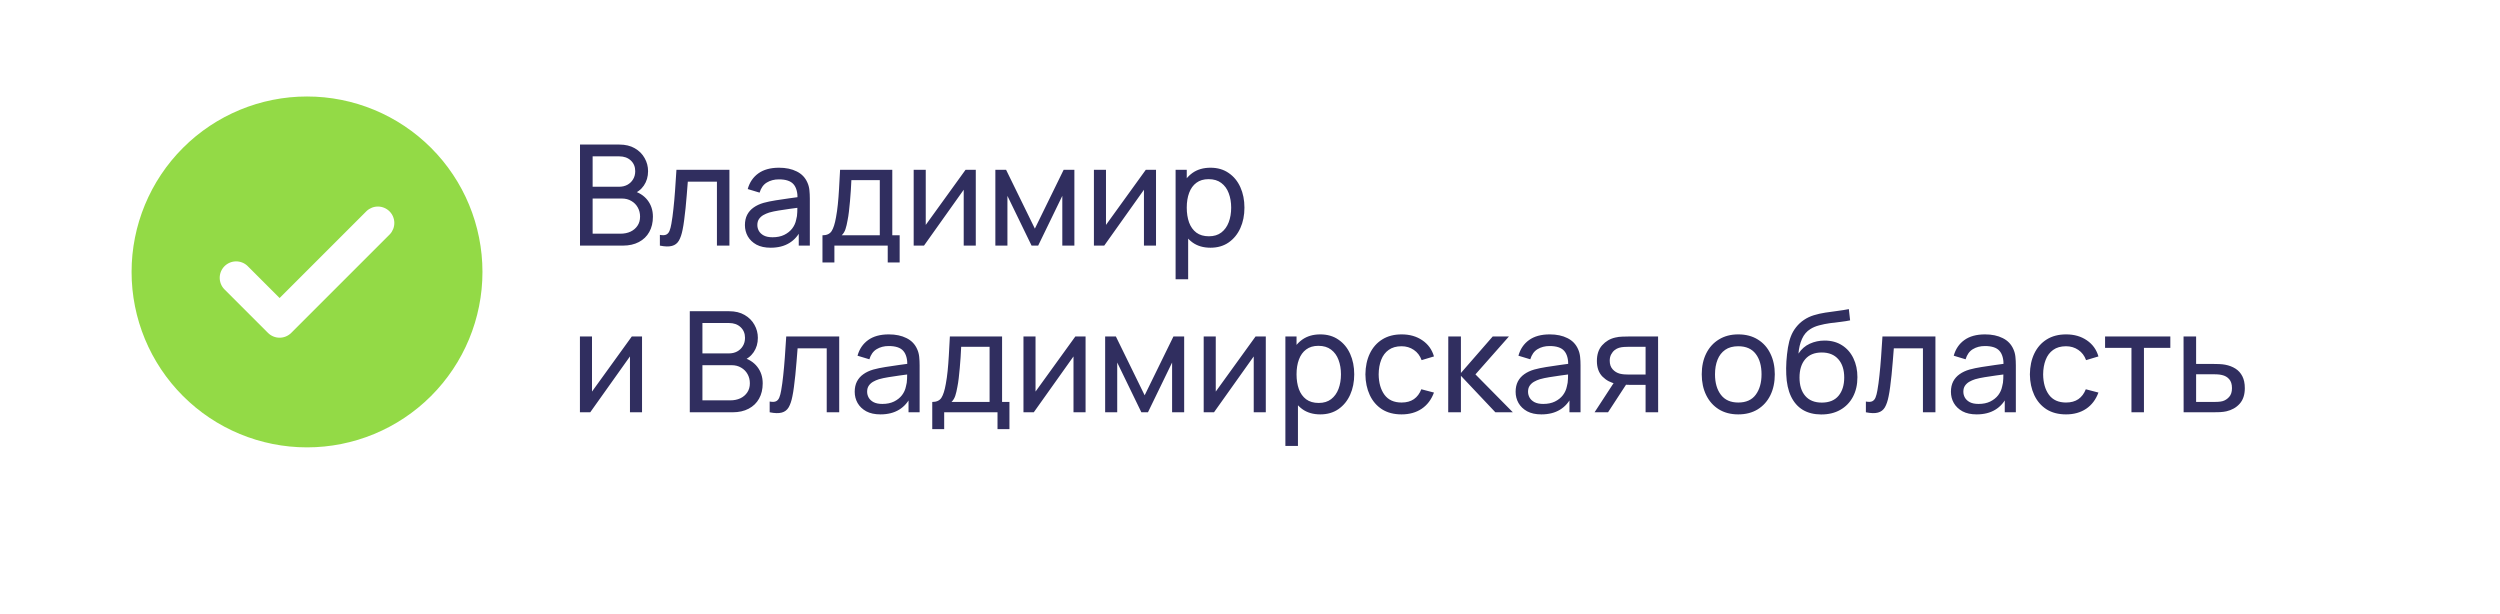
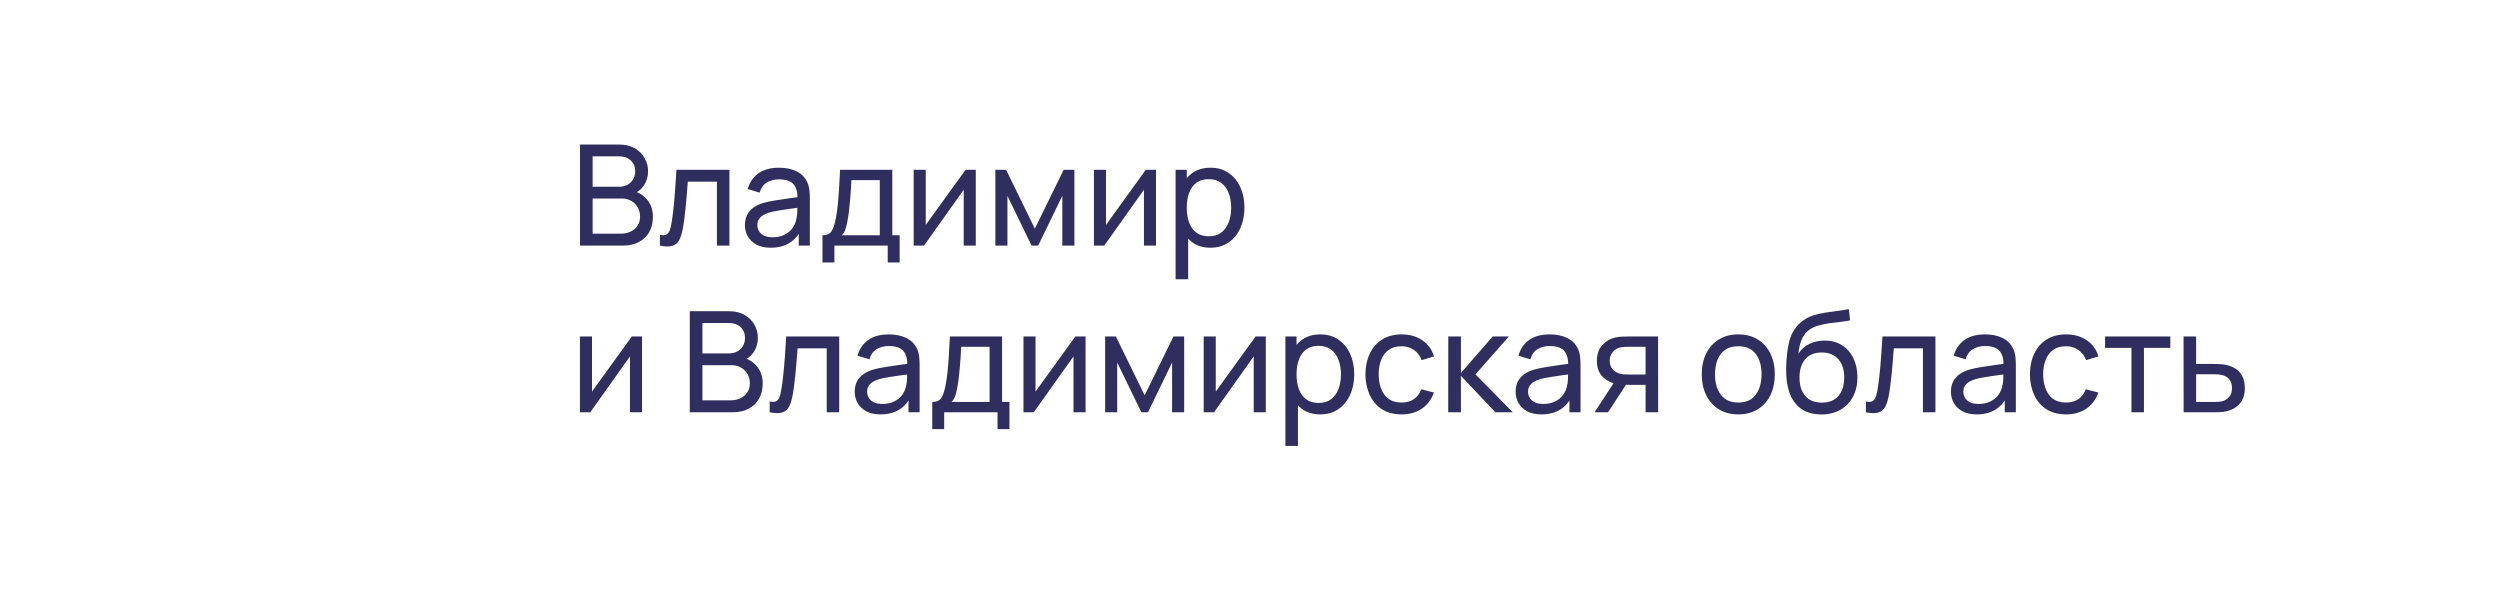
<svg xmlns="http://www.w3.org/2000/svg" width="285" height="70" viewBox="0 0 285 70" fill="none">
  <g filter="url(#filter0_d_1557_2)">
-     <rect x="10" y="6" width="265" height="50" rx="25" fill="white" />
-   </g>
-   <path d="M66.12 28V16.48H70.608C71.296 16.48 71.883 16.621 72.368 16.904C72.859 17.187 73.232 17.56 73.488 18.024C73.749 18.483 73.88 18.979 73.88 19.512C73.88 20.136 73.72 20.683 73.4 21.152C73.08 21.621 72.648 21.944 72.104 22.12L72.088 21.728C72.829 21.925 73.405 22.288 73.816 22.816C74.227 23.344 74.432 23.973 74.432 24.704C74.432 25.376 74.293 25.957 74.016 26.448C73.744 26.939 73.349 27.32 72.832 27.592C72.32 27.864 71.712 28 71.008 28H66.12ZM67.56 26.64H70.736C71.163 26.64 71.544 26.563 71.88 26.408C72.216 26.248 72.48 26.024 72.672 25.736C72.869 25.448 72.968 25.101 72.968 24.696C72.968 24.307 72.88 23.957 72.704 23.648C72.533 23.339 72.291 23.093 71.976 22.912C71.667 22.725 71.307 22.632 70.896 22.632H67.56V26.64ZM67.56 21.288H70.592C70.933 21.288 71.24 21.216 71.512 21.072C71.789 20.923 72.008 20.715 72.168 20.448C72.333 20.181 72.416 19.869 72.416 19.512C72.416 19.016 72.248 18.611 71.912 18.296C71.576 17.981 71.136 17.824 70.592 17.824H67.56V21.288ZM75.226 28V26.776C75.546 26.835 75.789 26.824 75.954 26.744C76.125 26.659 76.25 26.512 76.33 26.304C76.416 26.091 76.485 25.824 76.538 25.504C76.629 24.997 76.706 24.432 76.77 23.808C76.84 23.184 76.901 22.501 76.954 21.76C77.013 21.013 77.066 20.213 77.114 19.36H83.154V28H81.73V20.712H78.41C78.378 21.203 78.338 21.707 78.29 22.224C78.248 22.741 78.202 23.245 78.154 23.736C78.106 24.221 78.053 24.675 77.994 25.096C77.941 25.512 77.882 25.872 77.818 26.176C77.717 26.699 77.576 27.117 77.394 27.432C77.213 27.741 76.952 27.941 76.61 28.032C76.269 28.128 75.808 28.117 75.226 28ZM87.857 28.24C87.212 28.24 86.671 28.123 86.233 27.888C85.801 27.648 85.473 27.333 85.249 26.944C85.031 26.555 84.921 26.128 84.921 25.664C84.921 25.211 85.007 24.819 85.177 24.488C85.353 24.152 85.599 23.875 85.913 23.656C86.228 23.432 86.604 23.256 87.041 23.128C87.452 23.016 87.911 22.92 88.417 22.84C88.929 22.755 89.447 22.677 89.969 22.608C90.492 22.539 90.98 22.472 91.433 22.408L90.921 22.704C90.937 21.936 90.783 21.368 90.457 21C90.137 20.632 89.583 20.448 88.793 20.448C88.271 20.448 87.812 20.568 87.417 20.808C87.028 21.043 86.753 21.427 86.593 21.96L85.241 21.552C85.449 20.795 85.852 20.2 86.449 19.768C87.047 19.336 87.833 19.12 88.809 19.12C89.593 19.12 90.265 19.261 90.825 19.544C91.391 19.821 91.796 20.243 92.041 20.808C92.164 21.075 92.241 21.365 92.273 21.68C92.305 21.989 92.321 22.315 92.321 22.656V28H91.057V25.928L91.353 26.12C91.028 26.819 90.572 27.347 89.985 27.704C89.404 28.061 88.695 28.24 87.857 28.24ZM88.073 27.048C88.585 27.048 89.028 26.957 89.401 26.776C89.78 26.589 90.084 26.347 90.313 26.048C90.543 25.744 90.692 25.413 90.761 25.056C90.841 24.789 90.884 24.493 90.889 24.168C90.9 23.837 90.905 23.584 90.905 23.408L91.401 23.624C90.937 23.688 90.481 23.749 90.033 23.808C89.585 23.867 89.161 23.931 88.761 24C88.361 24.064 88.001 24.141 87.681 24.232C87.447 24.307 87.225 24.403 87.017 24.52C86.815 24.637 86.649 24.789 86.521 24.976C86.399 25.157 86.337 25.384 86.337 25.656C86.337 25.891 86.396 26.115 86.513 26.328C86.636 26.541 86.823 26.715 87.073 26.848C87.329 26.981 87.663 27.048 88.073 27.048ZM93.761 29.92V26.824C94.247 26.824 94.593 26.667 94.801 26.352C95.009 26.032 95.177 25.507 95.305 24.776C95.391 24.317 95.46 23.827 95.513 23.304C95.567 22.781 95.612 22.2 95.649 21.56C95.692 20.915 95.732 20.181 95.769 19.36H101.721V26.824H102.561V29.92H101.201V28H95.121V29.92H93.761ZM95.953 26.824H100.297V20.536H97.057C97.041 20.915 97.02 21.312 96.993 21.728C96.967 22.139 96.935 22.549 96.897 22.96C96.865 23.371 96.825 23.76 96.777 24.128C96.735 24.491 96.684 24.816 96.625 25.104C96.556 25.504 96.476 25.843 96.385 26.12C96.295 26.397 96.151 26.632 95.953 26.824ZM111.239 19.36V28H109.863V21.632L105.335 28H104.159V19.36H105.535V25.64L110.071 19.36H111.239ZM113.471 28V19.36H114.695L117.975 26.064L121.255 19.36H122.479V28H121.103V22.328L118.351 28H117.599L114.847 22.328V28H113.471ZM131.786 19.36V28H130.41V21.632L125.882 28H124.706V19.36H126.082V25.64L130.618 19.36H131.786ZM137.994 28.24C137.184 28.24 136.501 28.04 135.946 27.64C135.392 27.235 134.97 26.688 134.682 26C134.4 25.307 134.258 24.531 134.258 23.672C134.258 22.803 134.4 22.024 134.682 21.336C134.97 20.648 135.392 20.107 135.946 19.712C136.506 19.317 137.192 19.12 138.002 19.12C138.802 19.12 139.49 19.32 140.066 19.72C140.648 20.115 141.093 20.656 141.402 21.344C141.712 22.032 141.866 22.808 141.866 23.672C141.866 24.536 141.712 25.312 141.402 26C141.093 26.688 140.648 27.235 140.066 27.64C139.49 28.04 138.8 28.24 137.994 28.24ZM134.018 31.84V19.36H135.29V25.72H135.45V31.84H134.018ZM137.818 26.936C138.389 26.936 138.861 26.792 139.234 26.504C139.608 26.216 139.888 25.827 140.074 25.336C140.261 24.84 140.354 24.285 140.354 23.672C140.354 23.064 140.261 22.515 140.074 22.024C139.893 21.533 139.61 21.144 139.226 20.856C138.848 20.568 138.365 20.424 137.778 20.424C137.218 20.424 136.754 20.563 136.386 20.84C136.018 21.112 135.744 21.493 135.562 21.984C135.381 22.469 135.29 23.032 135.29 23.672C135.29 24.301 135.378 24.864 135.554 25.36C135.736 25.851 136.013 26.237 136.386 26.52C136.76 26.797 137.237 26.936 137.818 26.936ZM73.192 38.36V47H71.816V40.632L67.288 47H66.112V38.36H67.488V44.64L72.024 38.36H73.192ZM78.636 47V35.48H83.124C83.812 35.48 84.398 35.621 84.884 35.904C85.374 36.187 85.748 36.56 86.004 37.024C86.265 37.483 86.396 37.979 86.396 38.512C86.396 39.136 86.236 39.683 85.916 40.152C85.596 40.621 85.164 40.944 84.62 41.12L84.604 40.728C85.345 40.925 85.921 41.288 86.332 41.816C86.742 42.344 86.948 42.973 86.948 43.704C86.948 44.376 86.809 44.957 86.532 45.448C86.26 45.939 85.865 46.32 85.348 46.592C84.836 46.864 84.228 47 83.524 47H78.636ZM80.076 45.64H83.252C83.678 45.64 84.06 45.563 84.396 45.408C84.732 45.248 84.996 45.024 85.188 44.736C85.385 44.448 85.484 44.101 85.484 43.696C85.484 43.307 85.396 42.957 85.22 42.648C85.049 42.339 84.806 42.093 84.492 41.912C84.182 41.725 83.822 41.632 83.412 41.632H80.076V45.64ZM80.076 40.288H83.108C83.449 40.288 83.756 40.216 84.028 40.072C84.305 39.923 84.524 39.715 84.684 39.448C84.849 39.181 84.932 38.869 84.932 38.512C84.932 38.016 84.764 37.611 84.428 37.296C84.092 36.981 83.652 36.824 83.108 36.824H80.076V40.288ZM87.742 47V45.776C88.062 45.835 88.305 45.824 88.47 45.744C88.641 45.659 88.766 45.512 88.846 45.304C88.931 45.091 89.001 44.824 89.054 44.504C89.144 43.997 89.222 43.432 89.286 42.808C89.355 42.184 89.416 41.501 89.47 40.76C89.528 40.013 89.582 39.213 89.63 38.36H95.67V47H94.246V39.712H90.926C90.894 40.203 90.854 40.707 90.806 41.224C90.763 41.741 90.718 42.245 90.67 42.736C90.622 43.221 90.569 43.675 90.51 44.096C90.457 44.512 90.398 44.872 90.334 45.176C90.233 45.699 90.091 46.117 89.91 46.432C89.728 46.741 89.467 46.941 89.126 47.032C88.784 47.128 88.323 47.117 87.742 47ZM100.373 47.24C99.728 47.24 99.186 47.123 98.749 46.888C98.317 46.648 97.989 46.333 97.765 45.944C97.546 45.555 97.437 45.128 97.437 44.664C97.437 44.211 97.522 43.819 97.693 43.488C97.869 43.152 98.114 42.875 98.429 42.656C98.743 42.432 99.12 42.256 99.557 42.128C99.968 42.016 100.426 41.92 100.933 41.84C101.445 41.755 101.962 41.677 102.485 41.608C103.008 41.539 103.496 41.472 103.949 41.408L103.437 41.704C103.453 40.936 103.298 40.368 102.973 40C102.653 39.632 102.098 39.448 101.309 39.448C100.786 39.448 100.328 39.568 99.933 39.808C99.543 40.043 99.269 40.427 99.109 40.96L97.757 40.552C97.965 39.795 98.368 39.2 98.965 38.768C99.562 38.336 100.349 38.12 101.325 38.12C102.109 38.12 102.781 38.261 103.341 38.544C103.906 38.821 104.312 39.243 104.557 39.808C104.68 40.075 104.757 40.365 104.789 40.68C104.821 40.989 104.837 41.315 104.837 41.656V47H103.573V44.928L103.869 45.12C103.544 45.819 103.088 46.347 102.501 46.704C101.92 47.061 101.21 47.24 100.373 47.24ZM100.589 46.048C101.101 46.048 101.544 45.957 101.917 45.776C102.296 45.589 102.6 45.347 102.829 45.048C103.058 44.744 103.208 44.413 103.277 44.056C103.357 43.789 103.4 43.493 103.405 43.168C103.416 42.837 103.421 42.584 103.421 42.408L103.917 42.624C103.453 42.688 102.997 42.749 102.549 42.808C102.101 42.867 101.677 42.931 101.277 43C100.877 43.064 100.517 43.141 100.197 43.232C99.962 43.307 99.741 43.403 99.533 43.52C99.33 43.637 99.165 43.789 99.037 43.976C98.914 44.157 98.853 44.384 98.853 44.656C98.853 44.891 98.912 45.115 99.029 45.328C99.151 45.541 99.338 45.715 99.589 45.848C99.845 45.981 100.178 46.048 100.589 46.048ZM106.277 48.92V45.824C106.762 45.824 107.109 45.667 107.317 45.352C107.525 45.032 107.693 44.507 107.821 43.776C107.906 43.317 107.976 42.827 108.029 42.304C108.082 41.781 108.128 41.2 108.165 40.56C108.208 39.915 108.248 39.181 108.285 38.36H114.237V45.824H115.077V48.92H113.717V47H107.637V48.92H106.277ZM108.469 45.824H112.813V39.536H109.573C109.557 39.915 109.536 40.312 109.509 40.728C109.482 41.139 109.45 41.549 109.413 41.96C109.381 42.371 109.341 42.76 109.293 43.128C109.25 43.491 109.2 43.816 109.141 44.104C109.072 44.504 108.992 44.843 108.901 45.12C108.81 45.397 108.666 45.632 108.469 45.824ZM123.755 38.36V47H122.379V40.632L117.851 47H116.675V38.36H118.051V44.64L122.587 38.36H123.755ZM125.987 47V38.36H127.211L130.491 45.064L133.771 38.36H134.995V47H133.619V41.328L130.867 47H130.115L127.363 41.328V47H125.987ZM144.301 38.36V47H142.925V40.632L138.397 47H137.221V38.36H138.597V44.64L143.133 38.36H144.301ZM150.51 47.24C149.699 47.24 149.017 47.04 148.462 46.64C147.907 46.235 147.486 45.688 147.198 45C146.915 44.307 146.774 43.531 146.774 42.672C146.774 41.803 146.915 41.024 147.198 40.336C147.486 39.648 147.907 39.107 148.462 38.712C149.022 38.317 149.707 38.12 150.518 38.12C151.318 38.12 152.006 38.32 152.582 38.72C153.163 39.115 153.609 39.656 153.918 40.344C154.227 41.032 154.382 41.808 154.382 42.672C154.382 43.536 154.227 44.312 153.918 45C153.609 45.688 153.163 46.235 152.582 46.64C152.006 47.04 151.315 47.24 150.51 47.24ZM146.534 50.84V38.36H147.806V44.72H147.966V50.84H146.534ZM150.334 45.936C150.905 45.936 151.377 45.792 151.75 45.504C152.123 45.216 152.403 44.827 152.59 44.336C152.777 43.84 152.87 43.285 152.87 42.672C152.87 42.064 152.777 41.515 152.59 41.024C152.409 40.533 152.126 40.144 151.742 39.856C151.363 39.568 150.881 39.424 150.294 39.424C149.734 39.424 149.27 39.563 148.902 39.84C148.534 40.112 148.259 40.493 148.078 40.984C147.897 41.469 147.806 42.032 147.806 42.672C147.806 43.301 147.894 43.864 148.07 44.36C148.251 44.851 148.529 45.237 148.902 45.52C149.275 45.797 149.753 45.936 150.334 45.936ZM159.776 47.24C158.901 47.24 158.157 47.045 157.544 46.656C156.936 46.261 156.472 45.72 156.152 45.032C155.832 44.344 155.666 43.56 155.656 42.68C155.666 41.779 155.834 40.987 156.16 40.304C156.49 39.616 156.962 39.08 157.576 38.696C158.189 38.312 158.928 38.12 159.792 38.12C160.704 38.12 161.488 38.344 162.144 38.792C162.805 39.24 163.248 39.853 163.472 40.632L162.064 41.056C161.882 40.555 161.586 40.165 161.176 39.888C160.77 39.611 160.304 39.472 159.776 39.472C159.184 39.472 158.696 39.611 158.312 39.888C157.928 40.16 157.642 40.539 157.456 41.024C157.269 41.504 157.173 42.056 157.168 42.68C157.178 43.64 157.4 44.416 157.832 45.008C158.269 45.595 158.917 45.888 159.776 45.888C160.341 45.888 160.81 45.76 161.184 45.504C161.557 45.243 161.84 44.867 162.032 44.376L163.472 44.752C163.173 45.557 162.706 46.173 162.072 46.6C161.437 47.027 160.672 47.24 159.776 47.24ZM165.096 47L165.104 38.36H166.544V42.52L170.168 38.36H172.016L168.2 42.68L172.464 47H170.472L166.544 42.84V47H165.096ZM175.717 47.24C175.071 47.24 174.53 47.123 174.093 46.888C173.661 46.648 173.333 46.333 173.109 45.944C172.89 45.555 172.781 45.128 172.781 44.664C172.781 44.211 172.866 43.819 173.037 43.488C173.213 43.152 173.458 42.875 173.773 42.656C174.087 42.432 174.463 42.256 174.901 42.128C175.311 42.016 175.77 41.92 176.277 41.84C176.789 41.755 177.306 41.677 177.829 41.608C178.351 41.539 178.839 41.472 179.293 41.408L178.781 41.704C178.797 40.936 178.642 40.368 178.317 40C177.997 39.632 177.442 39.448 176.653 39.448C176.13 39.448 175.671 39.568 175.277 39.808C174.887 40.043 174.613 40.427 174.453 40.96L173.101 40.552C173.309 39.795 173.711 39.2 174.309 38.768C174.906 38.336 175.693 38.12 176.669 38.12C177.453 38.12 178.125 38.261 178.685 38.544C179.25 38.821 179.655 39.243 179.901 39.808C180.023 40.075 180.101 40.365 180.133 40.68C180.165 40.989 180.181 41.315 180.181 41.656V47H178.917V44.928L179.213 45.12C178.887 45.819 178.431 46.347 177.845 46.704C177.263 47.061 176.554 47.24 175.717 47.24ZM175.933 46.048C176.445 46.048 176.887 45.957 177.261 45.776C177.639 45.589 177.943 45.347 178.173 45.048C178.402 44.744 178.551 44.413 178.621 44.056C178.701 43.789 178.743 43.493 178.749 43.168C178.759 42.837 178.765 42.584 178.765 42.408L179.261 42.624C178.797 42.688 178.341 42.749 177.893 42.808C177.445 42.867 177.021 42.931 176.621 43C176.221 43.064 175.861 43.141 175.541 43.232C175.306 43.307 175.085 43.403 174.877 43.52C174.674 43.637 174.509 43.789 174.381 43.976C174.258 44.157 174.197 44.384 174.197 44.656C174.197 44.891 174.255 45.115 174.373 45.328C174.495 45.541 174.682 45.715 174.933 45.848C175.189 45.981 175.522 46.048 175.933 46.048ZM187.597 47V43.872H185.733C185.514 43.872 185.271 43.864 185.005 43.848C184.743 43.827 184.498 43.797 184.269 43.76C183.645 43.643 183.117 43.368 182.685 42.936C182.258 42.504 182.045 41.907 182.045 41.144C182.045 40.403 182.245 39.808 182.645 39.36C183.05 38.907 183.549 38.613 184.141 38.48C184.407 38.416 184.677 38.381 184.949 38.376C185.226 38.365 185.461 38.36 185.653 38.36H189.021L189.029 47H187.597ZM181.781 47L184.077 43.48H185.613L183.317 47H181.781ZM185.629 42.696H187.597V39.536H185.629C185.506 39.536 185.343 39.541 185.141 39.552C184.943 39.563 184.754 39.595 184.573 39.648C184.402 39.696 184.234 39.784 184.069 39.912C183.909 40.04 183.775 40.205 183.669 40.408C183.562 40.611 183.509 40.851 183.509 41.128C183.509 41.528 183.621 41.853 183.845 42.104C184.069 42.349 184.341 42.515 184.661 42.6C184.837 42.643 185.01 42.669 185.181 42.68C185.357 42.691 185.506 42.696 185.629 42.696ZM198.159 47.24C197.301 47.24 196.559 47.045 195.935 46.656C195.317 46.267 194.839 45.728 194.503 45.04C194.167 44.352 193.999 43.563 193.999 42.672C193.999 41.765 194.17 40.971 194.511 40.288C194.853 39.605 195.335 39.075 195.959 38.696C196.583 38.312 197.317 38.12 198.159 38.12C199.023 38.12 199.767 38.315 200.391 38.704C201.015 39.088 201.493 39.624 201.823 40.312C202.159 40.995 202.327 41.781 202.327 42.672C202.327 43.573 202.159 44.368 201.823 45.056C201.487 45.739 201.007 46.275 200.383 46.664C199.759 47.048 199.018 47.24 198.159 47.24ZM198.159 45.888C199.055 45.888 199.722 45.589 200.159 44.992C200.597 44.395 200.815 43.621 200.815 42.672C200.815 41.696 200.594 40.92 200.151 40.344C199.709 39.763 199.045 39.472 198.159 39.472C197.557 39.472 197.061 39.608 196.671 39.88C196.282 40.152 195.991 40.528 195.799 41.008C195.607 41.488 195.511 42.043 195.511 42.672C195.511 43.643 195.735 44.421 196.183 45.008C196.631 45.595 197.29 45.888 198.159 45.888ZM207.601 47.248C206.785 47.243 206.089 47.067 205.513 46.72C204.937 46.368 204.489 45.853 204.169 45.176C203.849 44.499 203.67 43.669 203.633 42.688C203.611 42.235 203.617 41.736 203.649 41.192C203.686 40.648 203.745 40.125 203.825 39.624C203.91 39.123 204.017 38.709 204.145 38.384C204.289 37.995 204.491 37.635 204.753 37.304C205.019 36.968 205.318 36.691 205.649 36.472C205.985 36.243 206.361 36.064 206.777 35.936C207.193 35.808 207.627 35.709 208.081 35.64C208.539 35.565 208.998 35.501 209.457 35.448C209.915 35.389 210.353 35.32 210.769 35.24L210.913 36.52C210.619 36.584 210.273 36.64 209.873 36.688C209.473 36.731 209.057 36.781 208.625 36.84C208.198 36.899 207.787 36.981 207.393 37.088C207.003 37.189 206.667 37.331 206.385 37.512C205.969 37.763 205.649 38.139 205.425 38.64C205.206 39.136 205.073 39.693 205.025 40.312C205.355 39.8 205.785 39.424 206.313 39.184C206.841 38.944 207.403 38.824 208.001 38.824C208.774 38.824 209.441 39.005 210.001 39.368C210.561 39.725 210.99 40.219 211.289 40.848C211.593 41.477 211.745 42.195 211.745 43C211.745 43.853 211.574 44.6 211.233 45.24C210.891 45.88 210.409 46.376 209.785 46.728C209.166 47.08 208.438 47.253 207.601 47.248ZM207.689 45.896C208.526 45.896 209.161 45.637 209.593 45.12C210.025 44.597 210.241 43.904 210.241 43.04C210.241 42.155 210.017 41.459 209.569 40.952C209.121 40.44 208.491 40.184 207.681 40.184C206.859 40.184 206.23 40.44 205.793 40.952C205.361 41.459 205.145 42.155 205.145 43.04C205.145 43.931 205.363 44.629 205.801 45.136C206.238 45.643 206.867 45.896 207.689 45.896ZM212.711 47V45.776C213.031 45.835 213.273 45.824 213.439 45.744C213.609 45.659 213.735 45.512 213.815 45.304C213.9 45.091 213.969 44.824 214.023 44.504C214.113 43.997 214.191 43.432 214.255 42.808C214.324 42.184 214.385 41.501 214.439 40.76C214.497 40.013 214.551 39.213 214.599 38.36H220.639V47H219.215V39.712H215.895C215.863 40.203 215.823 40.707 215.775 41.224C215.732 41.741 215.687 42.245 215.639 42.736C215.591 43.221 215.537 43.675 215.479 44.096C215.425 44.512 215.367 44.872 215.303 45.176C215.201 45.699 215.06 46.117 214.879 46.432C214.697 46.741 214.436 46.941 214.095 47.032C213.753 47.128 213.292 47.117 212.711 47ZM225.342 47.24C224.696 47.24 224.155 47.123 223.718 46.888C223.286 46.648 222.958 46.333 222.734 45.944C222.515 45.555 222.406 45.128 222.406 44.664C222.406 44.211 222.491 43.819 222.662 43.488C222.838 43.152 223.083 42.875 223.398 42.656C223.712 42.432 224.088 42.256 224.526 42.128C224.936 42.016 225.395 41.92 225.902 41.84C226.414 41.755 226.931 41.677 227.454 41.608C227.976 41.539 228.464 41.472 228.918 41.408L228.406 41.704C228.422 40.936 228.267 40.368 227.942 40C227.622 39.632 227.067 39.448 226.278 39.448C225.755 39.448 225.296 39.568 224.902 39.808C224.512 40.043 224.238 40.427 224.078 40.96L222.726 40.552C222.934 39.795 223.336 39.2 223.934 38.768C224.531 38.336 225.318 38.12 226.294 38.12C227.078 38.12 227.75 38.261 228.31 38.544C228.875 38.821 229.28 39.243 229.526 39.808C229.648 40.075 229.726 40.365 229.758 40.68C229.79 40.989 229.806 41.315 229.806 41.656V47H228.542V44.928L228.838 45.12C228.512 45.819 228.056 46.347 227.47 46.704C226.888 47.061 226.179 47.24 225.342 47.24ZM225.558 46.048C226.07 46.048 226.512 45.957 226.886 45.776C227.264 45.589 227.568 45.347 227.798 45.048C228.027 44.744 228.176 44.413 228.246 44.056C228.326 43.789 228.368 43.493 228.374 43.168C228.384 42.837 228.39 42.584 228.39 42.408L228.886 42.624C228.422 42.688 227.966 42.749 227.518 42.808C227.07 42.867 226.646 42.931 226.246 43C225.846 43.064 225.486 43.141 225.166 43.232C224.931 43.307 224.71 43.403 224.502 43.52C224.299 43.637 224.134 43.789 224.006 43.976C223.883 44.157 223.822 44.384 223.822 44.656C223.822 44.891 223.88 45.115 223.998 45.328C224.12 45.541 224.307 45.715 224.558 45.848C224.814 45.981 225.147 46.048 225.558 46.048ZM235.526 47.24C234.651 47.24 233.907 47.045 233.294 46.656C232.686 46.261 232.222 45.72 231.902 45.032C231.582 44.344 231.416 43.56 231.406 42.68C231.416 41.779 231.584 40.987 231.91 40.304C232.24 39.616 232.712 39.08 233.326 38.696C233.939 38.312 234.678 38.12 235.542 38.12C236.454 38.12 237.238 38.344 237.894 38.792C238.555 39.24 238.998 39.853 239.222 40.632L237.814 41.056C237.632 40.555 237.336 40.165 236.926 39.888C236.52 39.611 236.054 39.472 235.526 39.472C234.934 39.472 234.446 39.611 234.062 39.888C233.678 40.16 233.392 40.539 233.206 41.024C233.019 41.504 232.923 42.056 232.918 42.68C232.928 43.64 233.15 44.416 233.582 45.008C234.019 45.595 234.667 45.888 235.526 45.888C236.091 45.888 236.56 45.76 236.934 45.504C237.307 45.243 237.59 44.867 237.782 44.376L239.222 44.752C238.923 45.557 238.456 46.173 237.822 46.6C237.187 47.027 236.422 47.24 235.526 47.24ZM242.986 47V39.656H239.978V38.36H247.418V39.656H244.41V47H242.986ZM248.933 47L248.925 38.36H250.357V41.488H252.22C252.471 41.488 252.727 41.493 252.989 41.504C253.25 41.515 253.477 41.539 253.669 41.576C254.117 41.661 254.509 41.811 254.845 42.024C255.181 42.237 255.442 42.528 255.629 42.896C255.815 43.259 255.909 43.709 255.909 44.248C255.909 44.995 255.714 45.587 255.325 46.024C254.941 46.456 254.437 46.744 253.813 46.888C253.599 46.936 253.354 46.968 253.077 46.984C252.805 46.995 252.546 47 252.301 47H248.933ZM250.357 45.824H252.325C252.485 45.824 252.663 45.819 252.861 45.808C253.058 45.797 253.234 45.771 253.389 45.728C253.661 45.648 253.903 45.491 254.117 45.256C254.335 45.021 254.445 44.685 254.445 44.248C254.445 43.805 254.338 43.464 254.125 43.224C253.917 42.984 253.642 42.827 253.301 42.752C253.146 42.715 252.983 42.691 252.812 42.68C252.642 42.669 252.479 42.664 252.325 42.664H250.357V45.824Z" fill="#302E5F" />
-   <path d="M35 51C29.696 51 24.609 48.893 20.858 45.142C17.107 41.391 15 36.304 15 31C15 25.696 17.107 20.609 20.858 16.858C24.609 13.107 29.696 11 35 11C40.304 11 45.391 13.107 49.142 16.858C52.893 20.609 55 25.696 55 31C55 36.304 52.893 41.391 49.142 45.142C45.391 48.893 40.304 51 35 51ZM44.45 26.7C44.781 26.344 44.961 25.874 44.953 25.388C44.944 24.903 44.748 24.439 44.405 24.095C44.061 23.752 43.597 23.555 43.112 23.547C42.626 23.539 42.156 23.719 41.8 24.05L31.875 33.975L28.2 30.3C27.844 29.969 27.374 29.789 26.888 29.797C26.403 29.805 25.939 30.002 25.595 30.345C25.252 30.689 25.055 31.153 25.047 31.638C25.039 32.124 25.219 32.594 25.55 32.95L30.55 37.95C30.902 38.301 31.378 38.498 31.875 38.498C32.372 38.498 32.848 38.301 33.2 37.95L44.45 26.7Z" fill="#93DA46" />
+     </g>
+   <path d="M66.12 28V16.48H70.608C71.296 16.48 71.883 16.621 72.368 16.904C72.859 17.187 73.232 17.56 73.488 18.024C73.749 18.483 73.88 18.979 73.88 19.512C73.88 20.136 73.72 20.683 73.4 21.152C73.08 21.621 72.648 21.944 72.104 22.12L72.088 21.728C72.829 21.925 73.405 22.288 73.816 22.816C74.227 23.344 74.432 23.973 74.432 24.704C74.432 25.376 74.293 25.957 74.016 26.448C73.744 26.939 73.349 27.32 72.832 27.592C72.32 27.864 71.712 28 71.008 28H66.12ZM67.56 26.64H70.736C71.163 26.64 71.544 26.563 71.88 26.408C72.216 26.248 72.48 26.024 72.672 25.736C72.869 25.448 72.968 25.101 72.968 24.696C72.968 24.307 72.88 23.957 72.704 23.648C72.533 23.339 72.291 23.093 71.976 22.912C71.667 22.725 71.307 22.632 70.896 22.632H67.56V26.64ZM67.56 21.288H70.592C70.933 21.288 71.24 21.216 71.512 21.072C71.789 20.923 72.008 20.715 72.168 20.448C72.333 20.181 72.416 19.869 72.416 19.512C72.416 19.016 72.248 18.611 71.912 18.296C71.576 17.981 71.136 17.824 70.592 17.824H67.56V21.288ZM75.226 28V26.776C75.546 26.835 75.789 26.824 75.954 26.744C76.125 26.659 76.25 26.512 76.33 26.304C76.416 26.091 76.485 25.824 76.538 25.504C76.629 24.997 76.706 24.432 76.77 23.808C76.84 23.184 76.901 22.501 76.954 21.76C77.013 21.013 77.066 20.213 77.114 19.36H83.154V28H81.73V20.712H78.41C78.378 21.203 78.338 21.707 78.29 22.224C78.248 22.741 78.202 23.245 78.154 23.736C78.106 24.221 78.053 24.675 77.994 25.096C77.941 25.512 77.882 25.872 77.818 26.176C77.717 26.699 77.576 27.117 77.394 27.432C77.213 27.741 76.952 27.941 76.61 28.032C76.269 28.128 75.808 28.117 75.226 28ZM87.857 28.24C87.212 28.24 86.671 28.123 86.233 27.888C85.801 27.648 85.473 27.333 85.249 26.944C85.031 26.555 84.921 26.128 84.921 25.664C84.921 25.211 85.007 24.819 85.177 24.488C85.353 24.152 85.599 23.875 85.913 23.656C86.228 23.432 86.604 23.256 87.041 23.128C87.452 23.016 87.911 22.92 88.417 22.84C88.929 22.755 89.447 22.677 89.969 22.608C90.492 22.539 90.98 22.472 91.433 22.408L90.921 22.704C90.937 21.936 90.783 21.368 90.457 21C90.137 20.632 89.583 20.448 88.793 20.448C88.271 20.448 87.812 20.568 87.417 20.808C87.028 21.043 86.753 21.427 86.593 21.96L85.241 21.552C85.449 20.795 85.852 20.2 86.449 19.768C87.047 19.336 87.833 19.12 88.809 19.12C89.593 19.12 90.265 19.261 90.825 19.544C91.391 19.821 91.796 20.243 92.041 20.808C92.164 21.075 92.241 21.365 92.273 21.68C92.305 21.989 92.321 22.315 92.321 22.656V28H91.057V25.928L91.353 26.12C91.028 26.819 90.572 27.347 89.985 27.704C89.404 28.061 88.695 28.24 87.857 28.24ZM88.073 27.048C88.585 27.048 89.028 26.957 89.401 26.776C89.78 26.589 90.084 26.347 90.313 26.048C90.543 25.744 90.692 25.413 90.761 25.056C90.841 24.789 90.884 24.493 90.889 24.168C90.9 23.837 90.905 23.584 90.905 23.408L91.401 23.624C90.937 23.688 90.481 23.749 90.033 23.808C89.585 23.867 89.161 23.931 88.761 24C88.361 24.064 88.001 24.141 87.681 24.232C87.447 24.307 87.225 24.403 87.017 24.52C86.815 24.637 86.649 24.789 86.521 24.976C86.399 25.157 86.337 25.384 86.337 25.656C86.337 25.891 86.396 26.115 86.513 26.328C86.636 26.541 86.823 26.715 87.073 26.848C87.329 26.981 87.663 27.048 88.073 27.048ZM93.761 29.92V26.824C94.247 26.824 94.593 26.667 94.801 26.352C95.009 26.032 95.177 25.507 95.305 24.776C95.391 24.317 95.46 23.827 95.513 23.304C95.567 22.781 95.612 22.2 95.649 21.56C95.692 20.915 95.732 20.181 95.769 19.36H101.721V26.824H102.561V29.92H101.201V28H95.121V29.92H93.761ZM95.953 26.824H100.297V20.536H97.057C97.041 20.915 97.02 21.312 96.993 21.728C96.967 22.139 96.935 22.549 96.897 22.96C96.865 23.371 96.825 23.76 96.777 24.128C96.735 24.491 96.684 24.816 96.625 25.104C96.556 25.504 96.476 25.843 96.385 26.12C96.295 26.397 96.151 26.632 95.953 26.824ZM111.239 19.36V28H109.863V21.632L105.335 28H104.159V19.36H105.535V25.64L110.071 19.36H111.239ZM113.471 28V19.36H114.695L117.975 26.064L121.255 19.36H122.479V28H121.103V22.328L118.351 28H117.599L114.847 22.328V28H113.471ZM131.786 19.36V28H130.41V21.632L125.882 28H124.706V19.36H126.082V25.64L130.618 19.36H131.786ZM137.994 28.24C137.184 28.24 136.501 28.04 135.946 27.64C135.392 27.235 134.97 26.688 134.682 26C134.4 25.307 134.258 24.531 134.258 23.672C134.258 22.803 134.4 22.024 134.682 21.336C134.97 20.648 135.392 20.107 135.946 19.712C136.506 19.317 137.192 19.12 138.002 19.12C138.802 19.12 139.49 19.32 140.066 19.72C140.648 20.115 141.093 20.656 141.402 21.344C141.712 22.032 141.866 22.808 141.866 23.672C141.866 24.536 141.712 25.312 141.402 26C141.093 26.688 140.648 27.235 140.066 27.64C139.49 28.04 138.8 28.24 137.994 28.24ZM134.018 31.84V19.36H135.29V25.72H135.45V31.84H134.018ZM137.818 26.936C138.389 26.936 138.861 26.792 139.234 26.504C139.608 26.216 139.888 25.827 140.074 25.336C140.261 24.84 140.354 24.285 140.354 23.672C140.354 23.064 140.261 22.515 140.074 22.024C139.893 21.533 139.61 21.144 139.226 20.856C138.848 20.568 138.365 20.424 137.778 20.424C137.218 20.424 136.754 20.563 136.386 20.84C136.018 21.112 135.744 21.493 135.562 21.984C135.381 22.469 135.29 23.032 135.29 23.672C135.29 24.301 135.378 24.864 135.554 25.36C135.736 25.851 136.013 26.237 136.386 26.52C136.76 26.797 137.237 26.936 137.818 26.936ZM73.192 38.36V47H71.816V40.632L67.288 47H66.112V38.36H67.488V44.64L72.024 38.36H73.192ZM78.636 47V35.48H83.124C83.812 35.48 84.398 35.621 84.884 35.904C85.374 36.187 85.748 36.56 86.004 37.024C86.265 37.483 86.396 37.979 86.396 38.512C86.396 39.136 86.236 39.683 85.916 40.152C85.596 40.621 85.164 40.944 84.62 41.12L84.604 40.728C85.345 40.925 85.921 41.288 86.332 41.816C86.742 42.344 86.948 42.973 86.948 43.704C86.948 44.376 86.809 44.957 86.532 45.448C86.26 45.939 85.865 46.32 85.348 46.592C84.836 46.864 84.228 47 83.524 47H78.636ZM80.076 45.64H83.252C83.678 45.64 84.06 45.563 84.396 45.408C84.732 45.248 84.996 45.024 85.188 44.736C85.385 44.448 85.484 44.101 85.484 43.696C85.484 43.307 85.396 42.957 85.22 42.648C85.049 42.339 84.806 42.093 84.492 41.912C84.182 41.725 83.822 41.632 83.412 41.632H80.076V45.64ZM80.076 40.288H83.108C83.449 40.288 83.756 40.216 84.028 40.072C84.305 39.923 84.524 39.715 84.684 39.448C84.849 39.181 84.932 38.869 84.932 38.512C84.932 38.016 84.764 37.611 84.428 37.296C84.092 36.981 83.652 36.824 83.108 36.824H80.076V40.288ZM87.742 47V45.776C88.062 45.835 88.305 45.824 88.47 45.744C88.641 45.659 88.766 45.512 88.846 45.304C88.931 45.091 89.001 44.824 89.054 44.504C89.144 43.997 89.222 43.432 89.286 42.808C89.355 42.184 89.416 41.501 89.47 40.76C89.528 40.013 89.582 39.213 89.63 38.36H95.67V47H94.246V39.712H90.926C90.894 40.203 90.854 40.707 90.806 41.224C90.763 41.741 90.718 42.245 90.67 42.736C90.622 43.221 90.569 43.675 90.51 44.096C90.457 44.512 90.398 44.872 90.334 45.176C90.233 45.699 90.091 46.117 89.91 46.432C89.728 46.741 89.467 46.941 89.126 47.032C88.784 47.128 88.323 47.117 87.742 47ZM100.373 47.24C99.728 47.24 99.186 47.123 98.749 46.888C98.317 46.648 97.989 46.333 97.765 45.944C97.546 45.555 97.437 45.128 97.437 44.664C97.437 44.211 97.522 43.819 97.693 43.488C97.869 43.152 98.114 42.875 98.429 42.656C98.743 42.432 99.12 42.256 99.557 42.128C99.968 42.016 100.426 41.92 100.933 41.84C101.445 41.755 101.962 41.677 102.485 41.608C103.008 41.539 103.496 41.472 103.949 41.408L103.437 41.704C103.453 40.936 103.298 40.368 102.973 40C102.653 39.632 102.098 39.448 101.309 39.448C100.786 39.448 100.328 39.568 99.933 39.808C99.543 40.043 99.269 40.427 99.109 40.96L97.757 40.552C97.965 39.795 98.368 39.2 98.965 38.768C99.562 38.336 100.349 38.12 101.325 38.12C102.109 38.12 102.781 38.261 103.341 38.544C103.906 38.821 104.312 39.243 104.557 39.808C104.68 40.075 104.757 40.365 104.789 40.68C104.821 40.989 104.837 41.315 104.837 41.656V47H103.573V44.928L103.869 45.12C103.544 45.819 103.088 46.347 102.501 46.704C101.92 47.061 101.21 47.24 100.373 47.24ZM100.589 46.048C101.101 46.048 101.544 45.957 101.917 45.776C102.296 45.589 102.6 45.347 102.829 45.048C103.058 44.744 103.208 44.413 103.277 44.056C103.357 43.789 103.4 43.493 103.405 43.168C103.416 42.837 103.421 42.584 103.421 42.408L103.917 42.624C103.453 42.688 102.997 42.749 102.549 42.808C102.101 42.867 101.677 42.931 101.277 43C100.877 43.064 100.517 43.141 100.197 43.232C99.962 43.307 99.741 43.403 99.533 43.52C99.33 43.637 99.165 43.789 99.037 43.976C98.914 44.157 98.853 44.384 98.853 44.656C98.853 44.891 98.912 45.115 99.029 45.328C99.151 45.541 99.338 45.715 99.589 45.848C99.845 45.981 100.178 46.048 100.589 46.048ZM106.277 48.92V45.824C106.762 45.824 107.109 45.667 107.317 45.352C107.525 45.032 107.693 44.507 107.821 43.776C107.906 43.317 107.976 42.827 108.029 42.304C108.082 41.781 108.128 41.2 108.165 40.56C108.208 39.915 108.248 39.181 108.285 38.36H114.237V45.824H115.077V48.92H113.717V47H107.637V48.92H106.277ZM108.469 45.824H112.813V39.536H109.573C109.557 39.915 109.536 40.312 109.509 40.728C109.482 41.139 109.45 41.549 109.413 41.96C109.381 42.371 109.341 42.76 109.293 43.128C109.25 43.491 109.2 43.816 109.141 44.104C109.072 44.504 108.992 44.843 108.901 45.12C108.81 45.397 108.666 45.632 108.469 45.824ZM123.755 38.36V47H122.379V40.632L117.851 47H116.675V38.36H118.051V44.64L122.587 38.36H123.755ZM125.987 47V38.36H127.211L130.491 45.064L133.771 38.36H134.995V47H133.619V41.328L130.867 47H130.115L127.363 41.328V47H125.987ZM144.301 38.36V47H142.925V40.632L138.397 47H137.221V38.36H138.597V44.64L143.133 38.36H144.301ZM150.51 47.24C149.699 47.24 149.017 47.04 148.462 46.64C147.907 46.235 147.486 45.688 147.198 45C146.915 44.307 146.774 43.531 146.774 42.672C146.774 41.803 146.915 41.024 147.198 40.336C147.486 39.648 147.907 39.107 148.462 38.712C149.022 38.317 149.707 38.12 150.518 38.12C151.318 38.12 152.006 38.32 152.582 38.72C153.163 39.115 153.609 39.656 153.918 40.344C154.227 41.032 154.382 41.808 154.382 42.672C154.382 43.536 154.227 44.312 153.918 45C153.609 45.688 153.163 46.235 152.582 46.64C152.006 47.04 151.315 47.24 150.51 47.24ZM146.534 50.84V38.36H147.806V44.72H147.966V50.84H146.534ZM150.334 45.936C150.905 45.936 151.377 45.792 151.75 45.504C152.123 45.216 152.403 44.827 152.59 44.336C152.777 43.84 152.87 43.285 152.87 42.672C152.87 42.064 152.777 41.515 152.59 41.024C152.409 40.533 152.126 40.144 151.742 39.856C151.363 39.568 150.881 39.424 150.294 39.424C149.734 39.424 149.27 39.563 148.902 39.84C148.534 40.112 148.259 40.493 148.078 40.984C147.897 41.469 147.806 42.032 147.806 42.672C147.806 43.301 147.894 43.864 148.07 44.36C148.251 44.851 148.529 45.237 148.902 45.52C149.275 45.797 149.753 45.936 150.334 45.936ZM159.776 47.24C158.901 47.24 158.157 47.045 157.544 46.656C156.936 46.261 156.472 45.72 156.152 45.032C155.832 44.344 155.666 43.56 155.656 42.68C155.666 41.779 155.834 40.987 156.16 40.304C156.49 39.616 156.962 39.08 157.576 38.696C158.189 38.312 158.928 38.12 159.792 38.12C160.704 38.12 161.488 38.344 162.144 38.792C162.805 39.24 163.248 39.853 163.472 40.632L162.064 41.056C161.882 40.555 161.586 40.165 161.176 39.888C160.77 39.611 160.304 39.472 159.776 39.472C159.184 39.472 158.696 39.611 158.312 39.888C157.928 40.16 157.642 40.539 157.456 41.024C157.269 41.504 157.173 42.056 157.168 42.68C157.178 43.64 157.4 44.416 157.832 45.008C158.269 45.595 158.917 45.888 159.776 45.888C160.341 45.888 160.81 45.76 161.184 45.504C161.557 45.243 161.84 44.867 162.032 44.376L163.472 44.752C163.173 45.557 162.706 46.173 162.072 46.6C161.437 47.027 160.672 47.24 159.776 47.24ZM165.096 47L165.104 38.36H166.544V42.52L170.168 38.36H172.016L168.2 42.68L172.464 47H170.472L166.544 42.84V47H165.096ZM175.717 47.24C175.071 47.24 174.53 47.123 174.093 46.888C173.661 46.648 173.333 46.333 173.109 45.944C172.89 45.555 172.781 45.128 172.781 44.664C172.781 44.211 172.866 43.819 173.037 43.488C173.213 43.152 173.458 42.875 173.773 42.656C174.087 42.432 174.463 42.256 174.901 42.128C175.311 42.016 175.77 41.92 176.277 41.84C176.789 41.755 177.306 41.677 177.829 41.608C178.351 41.539 178.839 41.472 179.293 41.408L178.781 41.704C178.797 40.936 178.642 40.368 178.317 40C177.997 39.632 177.442 39.448 176.653 39.448C176.13 39.448 175.671 39.568 175.277 39.808C174.887 40.043 174.613 40.427 174.453 40.96L173.101 40.552C173.309 39.795 173.711 39.2 174.309 38.768C174.906 38.336 175.693 38.12 176.669 38.12C177.453 38.12 178.125 38.261 178.685 38.544C179.25 38.821 179.655 39.243 179.901 39.808C180.023 40.075 180.101 40.365 180.133 40.68C180.165 40.989 180.181 41.315 180.181 41.656V47H178.917V44.928L179.213 45.12C178.887 45.819 178.431 46.347 177.845 46.704C177.263 47.061 176.554 47.24 175.717 47.24ZM175.933 46.048C176.445 46.048 176.887 45.957 177.261 45.776C177.639 45.589 177.943 45.347 178.173 45.048C178.402 44.744 178.551 44.413 178.621 44.056C178.701 43.789 178.743 43.493 178.749 43.168C178.759 42.837 178.765 42.584 178.765 42.408L179.261 42.624C178.797 42.688 178.341 42.749 177.893 42.808C177.445 42.867 177.021 42.931 176.621 43C176.221 43.064 175.861 43.141 175.541 43.232C175.306 43.307 175.085 43.403 174.877 43.52C174.674 43.637 174.509 43.789 174.381 43.976C174.258 44.157 174.197 44.384 174.197 44.656C174.197 44.891 174.255 45.115 174.373 45.328C174.495 45.541 174.682 45.715 174.933 45.848C175.189 45.981 175.522 46.048 175.933 46.048ZM187.597 47V43.872H185.733C185.514 43.872 185.271 43.864 185.005 43.848C184.743 43.827 184.498 43.797 184.269 43.76C183.645 43.643 183.117 43.368 182.685 42.936C182.258 42.504 182.045 41.907 182.045 41.144C182.045 40.403 182.245 39.808 182.645 39.36C183.05 38.907 183.549 38.613 184.141 38.48C184.407 38.416 184.677 38.381 184.949 38.376C185.226 38.365 185.461 38.36 185.653 38.36H189.021L189.029 47H187.597ZM181.781 47L184.077 43.48H185.613L183.317 47H181.781ZM185.629 42.696H187.597V39.536H185.629C185.506 39.536 185.343 39.541 185.141 39.552C184.943 39.563 184.754 39.595 184.573 39.648C184.402 39.696 184.234 39.784 184.069 39.912C183.909 40.04 183.775 40.205 183.669 40.408C183.562 40.611 183.509 40.851 183.509 41.128C183.509 41.528 183.621 41.853 183.845 42.104C184.069 42.349 184.341 42.515 184.661 42.6C184.837 42.643 185.01 42.669 185.181 42.68C185.357 42.691 185.506 42.696 185.629 42.696M198.159 47.24C197.301 47.24 196.559 47.045 195.935 46.656C195.317 46.267 194.839 45.728 194.503 45.04C194.167 44.352 193.999 43.563 193.999 42.672C193.999 41.765 194.17 40.971 194.511 40.288C194.853 39.605 195.335 39.075 195.959 38.696C196.583 38.312 197.317 38.12 198.159 38.12C199.023 38.12 199.767 38.315 200.391 38.704C201.015 39.088 201.493 39.624 201.823 40.312C202.159 40.995 202.327 41.781 202.327 42.672C202.327 43.573 202.159 44.368 201.823 45.056C201.487 45.739 201.007 46.275 200.383 46.664C199.759 47.048 199.018 47.24 198.159 47.24ZM198.159 45.888C199.055 45.888 199.722 45.589 200.159 44.992C200.597 44.395 200.815 43.621 200.815 42.672C200.815 41.696 200.594 40.92 200.151 40.344C199.709 39.763 199.045 39.472 198.159 39.472C197.557 39.472 197.061 39.608 196.671 39.88C196.282 40.152 195.991 40.528 195.799 41.008C195.607 41.488 195.511 42.043 195.511 42.672C195.511 43.643 195.735 44.421 196.183 45.008C196.631 45.595 197.29 45.888 198.159 45.888ZM207.601 47.248C206.785 47.243 206.089 47.067 205.513 46.72C204.937 46.368 204.489 45.853 204.169 45.176C203.849 44.499 203.67 43.669 203.633 42.688C203.611 42.235 203.617 41.736 203.649 41.192C203.686 40.648 203.745 40.125 203.825 39.624C203.91 39.123 204.017 38.709 204.145 38.384C204.289 37.995 204.491 37.635 204.753 37.304C205.019 36.968 205.318 36.691 205.649 36.472C205.985 36.243 206.361 36.064 206.777 35.936C207.193 35.808 207.627 35.709 208.081 35.64C208.539 35.565 208.998 35.501 209.457 35.448C209.915 35.389 210.353 35.32 210.769 35.24L210.913 36.52C210.619 36.584 210.273 36.64 209.873 36.688C209.473 36.731 209.057 36.781 208.625 36.84C208.198 36.899 207.787 36.981 207.393 37.088C207.003 37.189 206.667 37.331 206.385 37.512C205.969 37.763 205.649 38.139 205.425 38.64C205.206 39.136 205.073 39.693 205.025 40.312C205.355 39.8 205.785 39.424 206.313 39.184C206.841 38.944 207.403 38.824 208.001 38.824C208.774 38.824 209.441 39.005 210.001 39.368C210.561 39.725 210.99 40.219 211.289 40.848C211.593 41.477 211.745 42.195 211.745 43C211.745 43.853 211.574 44.6 211.233 45.24C210.891 45.88 210.409 46.376 209.785 46.728C209.166 47.08 208.438 47.253 207.601 47.248ZM207.689 45.896C208.526 45.896 209.161 45.637 209.593 45.12C210.025 44.597 210.241 43.904 210.241 43.04C210.241 42.155 210.017 41.459 209.569 40.952C209.121 40.44 208.491 40.184 207.681 40.184C206.859 40.184 206.23 40.44 205.793 40.952C205.361 41.459 205.145 42.155 205.145 43.04C205.145 43.931 205.363 44.629 205.801 45.136C206.238 45.643 206.867 45.896 207.689 45.896ZM212.711 47V45.776C213.031 45.835 213.273 45.824 213.439 45.744C213.609 45.659 213.735 45.512 213.815 45.304C213.9 45.091 213.969 44.824 214.023 44.504C214.113 43.997 214.191 43.432 214.255 42.808C214.324 42.184 214.385 41.501 214.439 40.76C214.497 40.013 214.551 39.213 214.599 38.36H220.639V47H219.215V39.712H215.895C215.863 40.203 215.823 40.707 215.775 41.224C215.732 41.741 215.687 42.245 215.639 42.736C215.591 43.221 215.537 43.675 215.479 44.096C215.425 44.512 215.367 44.872 215.303 45.176C215.201 45.699 215.06 46.117 214.879 46.432C214.697 46.741 214.436 46.941 214.095 47.032C213.753 47.128 213.292 47.117 212.711 47ZM225.342 47.24C224.696 47.24 224.155 47.123 223.718 46.888C223.286 46.648 222.958 46.333 222.734 45.944C222.515 45.555 222.406 45.128 222.406 44.664C222.406 44.211 222.491 43.819 222.662 43.488C222.838 43.152 223.083 42.875 223.398 42.656C223.712 42.432 224.088 42.256 224.526 42.128C224.936 42.016 225.395 41.92 225.902 41.84C226.414 41.755 226.931 41.677 227.454 41.608C227.976 41.539 228.464 41.472 228.918 41.408L228.406 41.704C228.422 40.936 228.267 40.368 227.942 40C227.622 39.632 227.067 39.448 226.278 39.448C225.755 39.448 225.296 39.568 224.902 39.808C224.512 40.043 224.238 40.427 224.078 40.96L222.726 40.552C222.934 39.795 223.336 39.2 223.934 38.768C224.531 38.336 225.318 38.12 226.294 38.12C227.078 38.12 227.75 38.261 228.31 38.544C228.875 38.821 229.28 39.243 229.526 39.808C229.648 40.075 229.726 40.365 229.758 40.68C229.79 40.989 229.806 41.315 229.806 41.656V47H228.542V44.928L228.838 45.12C228.512 45.819 228.056 46.347 227.47 46.704C226.888 47.061 226.179 47.24 225.342 47.24ZM225.558 46.048C226.07 46.048 226.512 45.957 226.886 45.776C227.264 45.589 227.568 45.347 227.798 45.048C228.027 44.744 228.176 44.413 228.246 44.056C228.326 43.789 228.368 43.493 228.374 43.168C228.384 42.837 228.39 42.584 228.39 42.408L228.886 42.624C228.422 42.688 227.966 42.749 227.518 42.808C227.07 42.867 226.646 42.931 226.246 43C225.846 43.064 225.486 43.141 225.166 43.232C224.931 43.307 224.71 43.403 224.502 43.52C224.299 43.637 224.134 43.789 224.006 43.976C223.883 44.157 223.822 44.384 223.822 44.656C223.822 44.891 223.88 45.115 223.998 45.328C224.12 45.541 224.307 45.715 224.558 45.848C224.814 45.981 225.147 46.048 225.558 46.048ZM235.526 47.24C234.651 47.24 233.907 47.045 233.294 46.656C232.686 46.261 232.222 45.72 231.902 45.032C231.582 44.344 231.416 43.56 231.406 42.68C231.416 41.779 231.584 40.987 231.91 40.304C232.24 39.616 232.712 39.08 233.326 38.696C233.939 38.312 234.678 38.12 235.542 38.12C236.454 38.12 237.238 38.344 237.894 38.792C238.555 39.24 238.998 39.853 239.222 40.632L237.814 41.056C237.632 40.555 237.336 40.165 236.926 39.888C236.52 39.611 236.054 39.472 235.526 39.472C234.934 39.472 234.446 39.611 234.062 39.888C233.678 40.16 233.392 40.539 233.206 41.024C233.019 41.504 232.923 42.056 232.918 42.68C232.928 43.64 233.15 44.416 233.582 45.008C234.019 45.595 234.667 45.888 235.526 45.888C236.091 45.888 236.56 45.76 236.934 45.504C237.307 45.243 237.59 44.867 237.782 44.376L239.222 44.752C238.923 45.557 238.456 46.173 237.822 46.6C237.187 47.027 236.422 47.24 235.526 47.24ZM242.986 47V39.656H239.978V38.36H247.418V39.656H244.41V47H242.986ZM248.933 47L248.925 38.36H250.357V41.488H252.22C252.471 41.488 252.727 41.493 252.989 41.504C253.25 41.515 253.477 41.539 253.669 41.576C254.117 41.661 254.509 41.811 254.845 42.024C255.181 42.237 255.442 42.528 255.629 42.896C255.815 43.259 255.909 43.709 255.909 44.248C255.909 44.995 255.714 45.587 255.325 46.024C254.941 46.456 254.437 46.744 253.813 46.888C253.599 46.936 253.354 46.968 253.077 46.984C252.805 46.995 252.546 47 252.301 47H248.933ZM250.357 45.824H252.325C252.485 45.824 252.663 45.819 252.861 45.808C253.058 45.797 253.234 45.771 253.389 45.728C253.661 45.648 253.903 45.491 254.117 45.256C254.335 45.021 254.445 44.685 254.445 44.248C254.445 43.805 254.338 43.464 254.125 43.224C253.917 42.984 253.642 42.827 253.301 42.752C253.146 42.715 252.983 42.691 252.812 42.68C252.642 42.669 252.479 42.664 252.325 42.664H250.357V45.824Z" fill="#302E5F" />
  <defs>
    <filter id="filter0_d_1557_2" x="0" y="0" width="285" height="70" filterUnits="userSpaceOnUse" color-interpolation-filters="sRGB">
      <feFlood flood-opacity="0" result="BackgroundImageFix" />
      <feColorMatrix in="SourceAlpha" type="matrix" values="0 0 0 0 0 0 0 0 0 0 0 0 0 0 0 0 0 0 127 0" result="hardAlpha" />
      <feOffset dy="4" />
      <feGaussianBlur stdDeviation="5" />
      <feComposite in2="hardAlpha" operator="out" />
      <feColorMatrix type="matrix" values="0 0 0 0 0.188 0 0 0 0 0.18 0 0 0 0 0.373 0 0 0 0.15 0" />
      <feBlend mode="normal" in2="BackgroundImageFix" result="effect1_dropShadow_1557_2" />
      <feBlend mode="normal" in="SourceGraphic" in2="effect1_dropShadow_1557_2" result="shape" />
    </filter>
  </defs>
</svg>